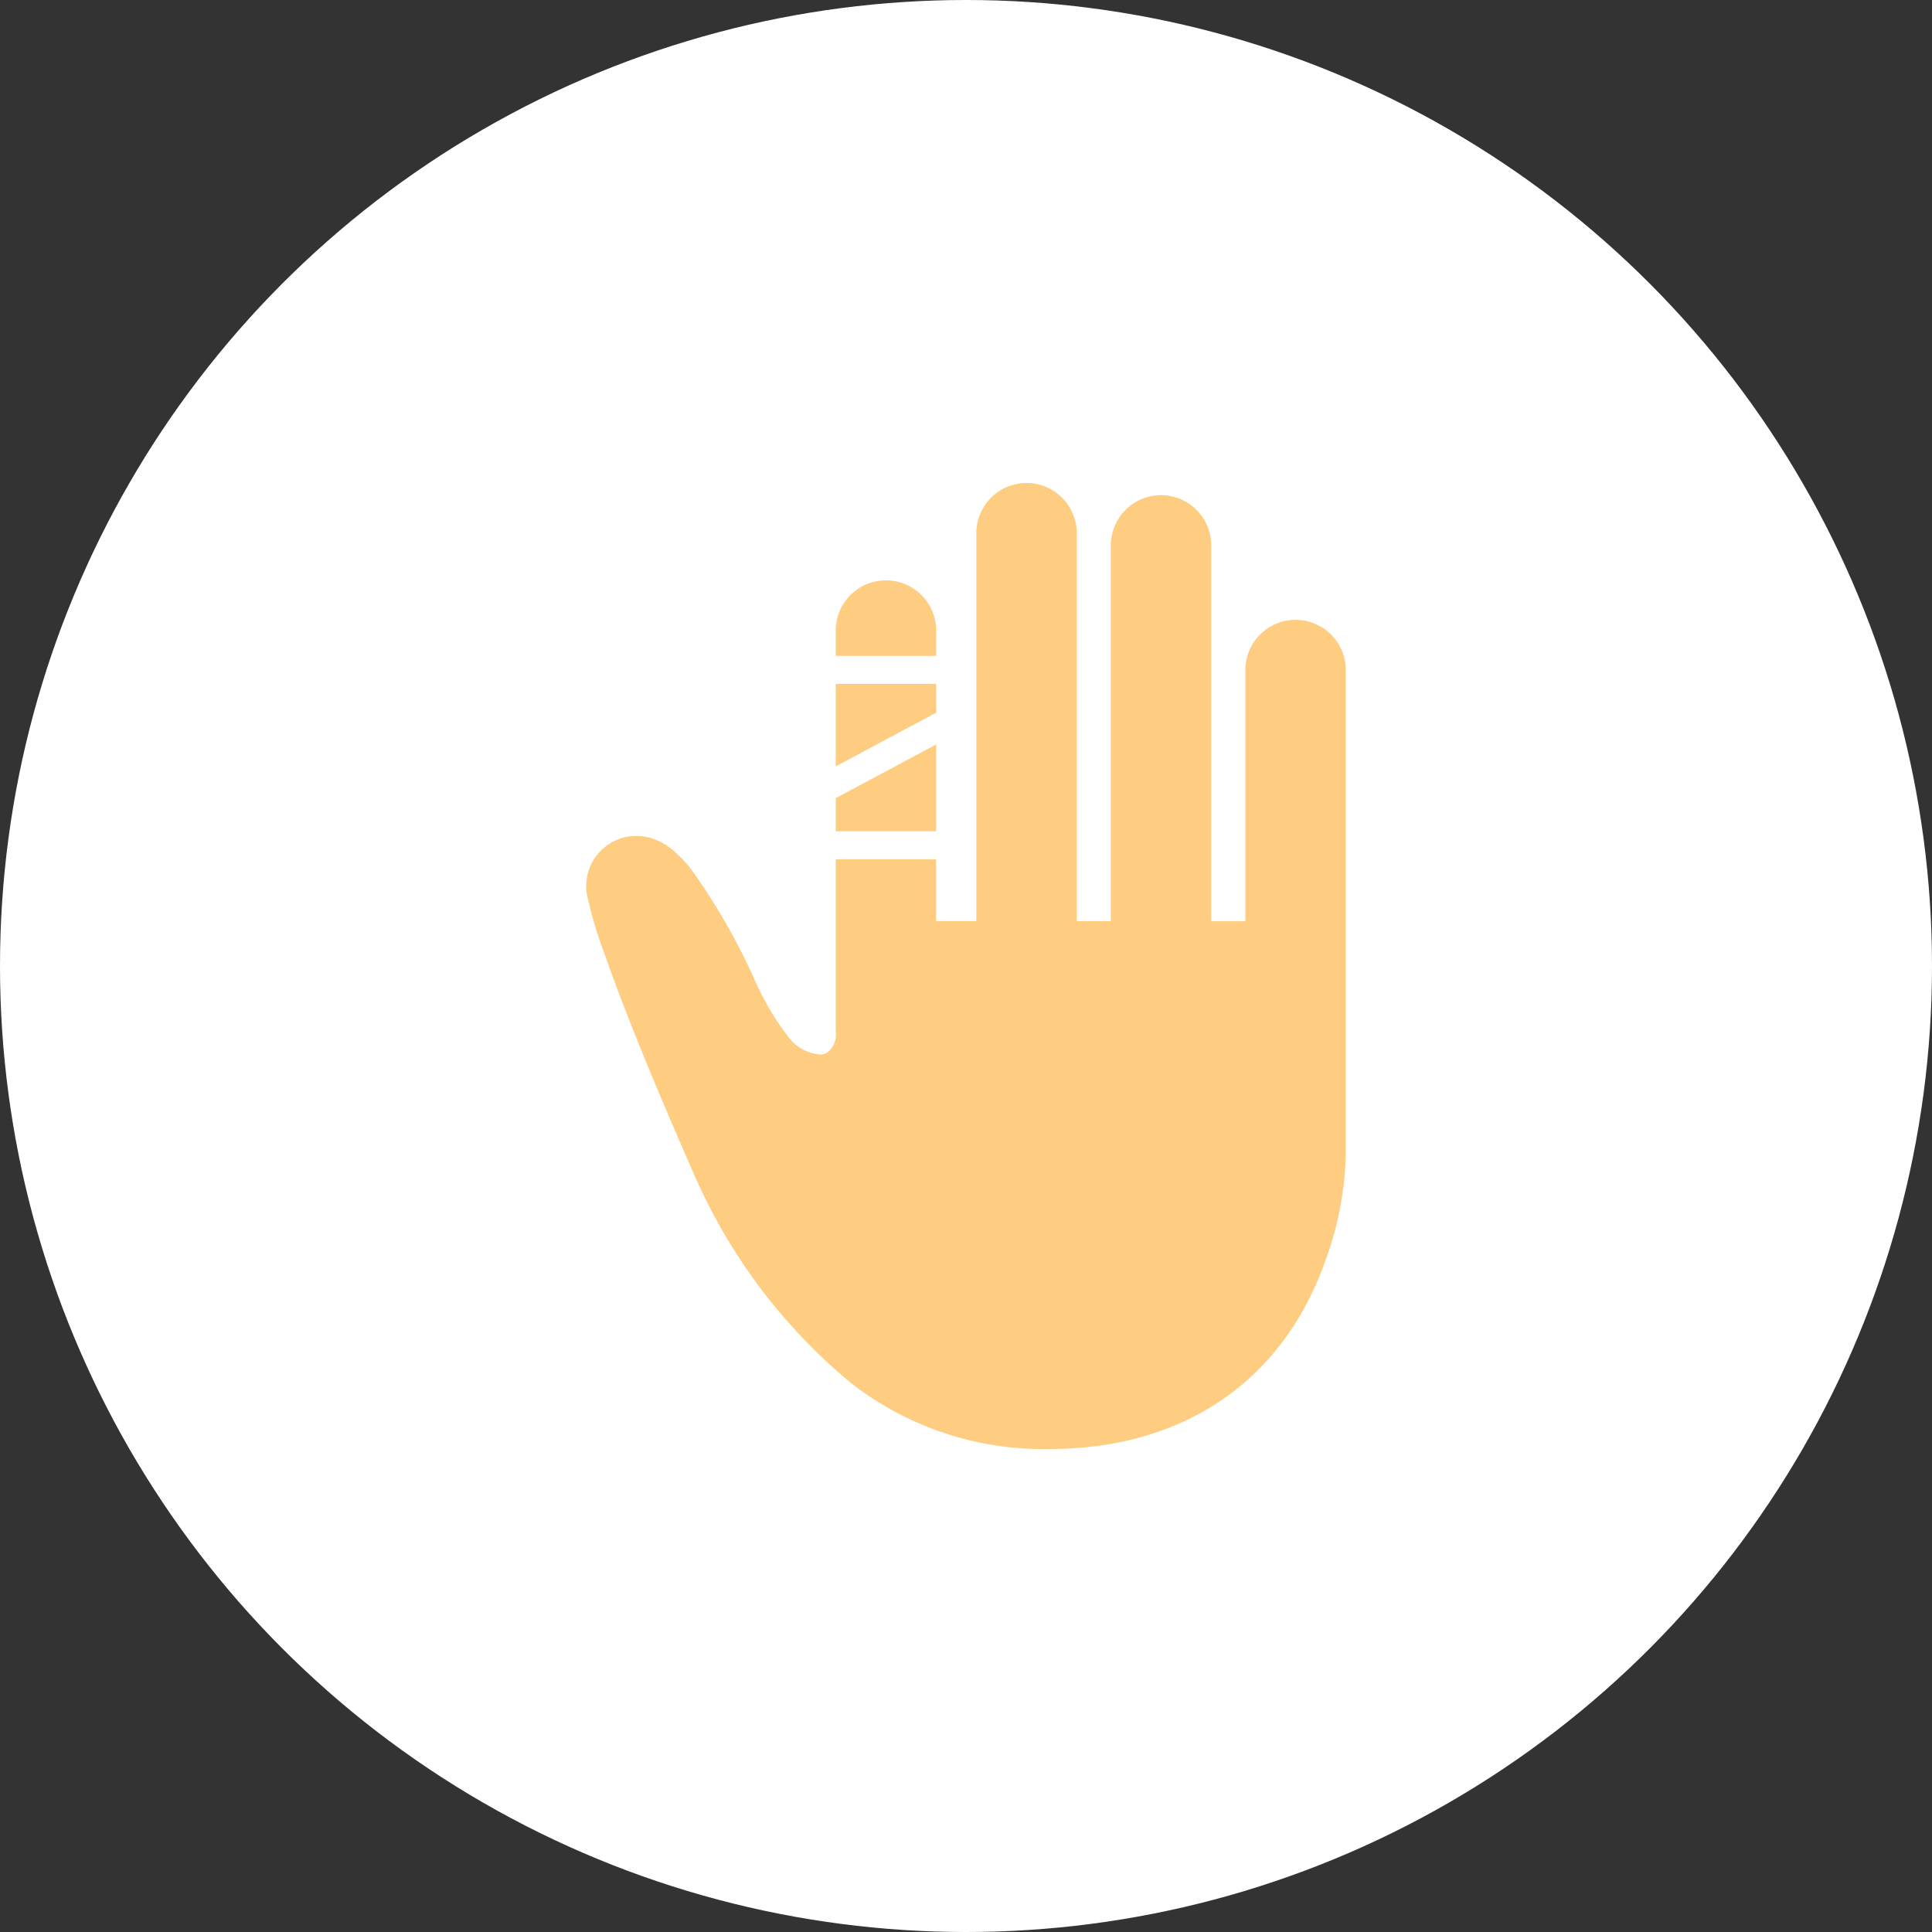
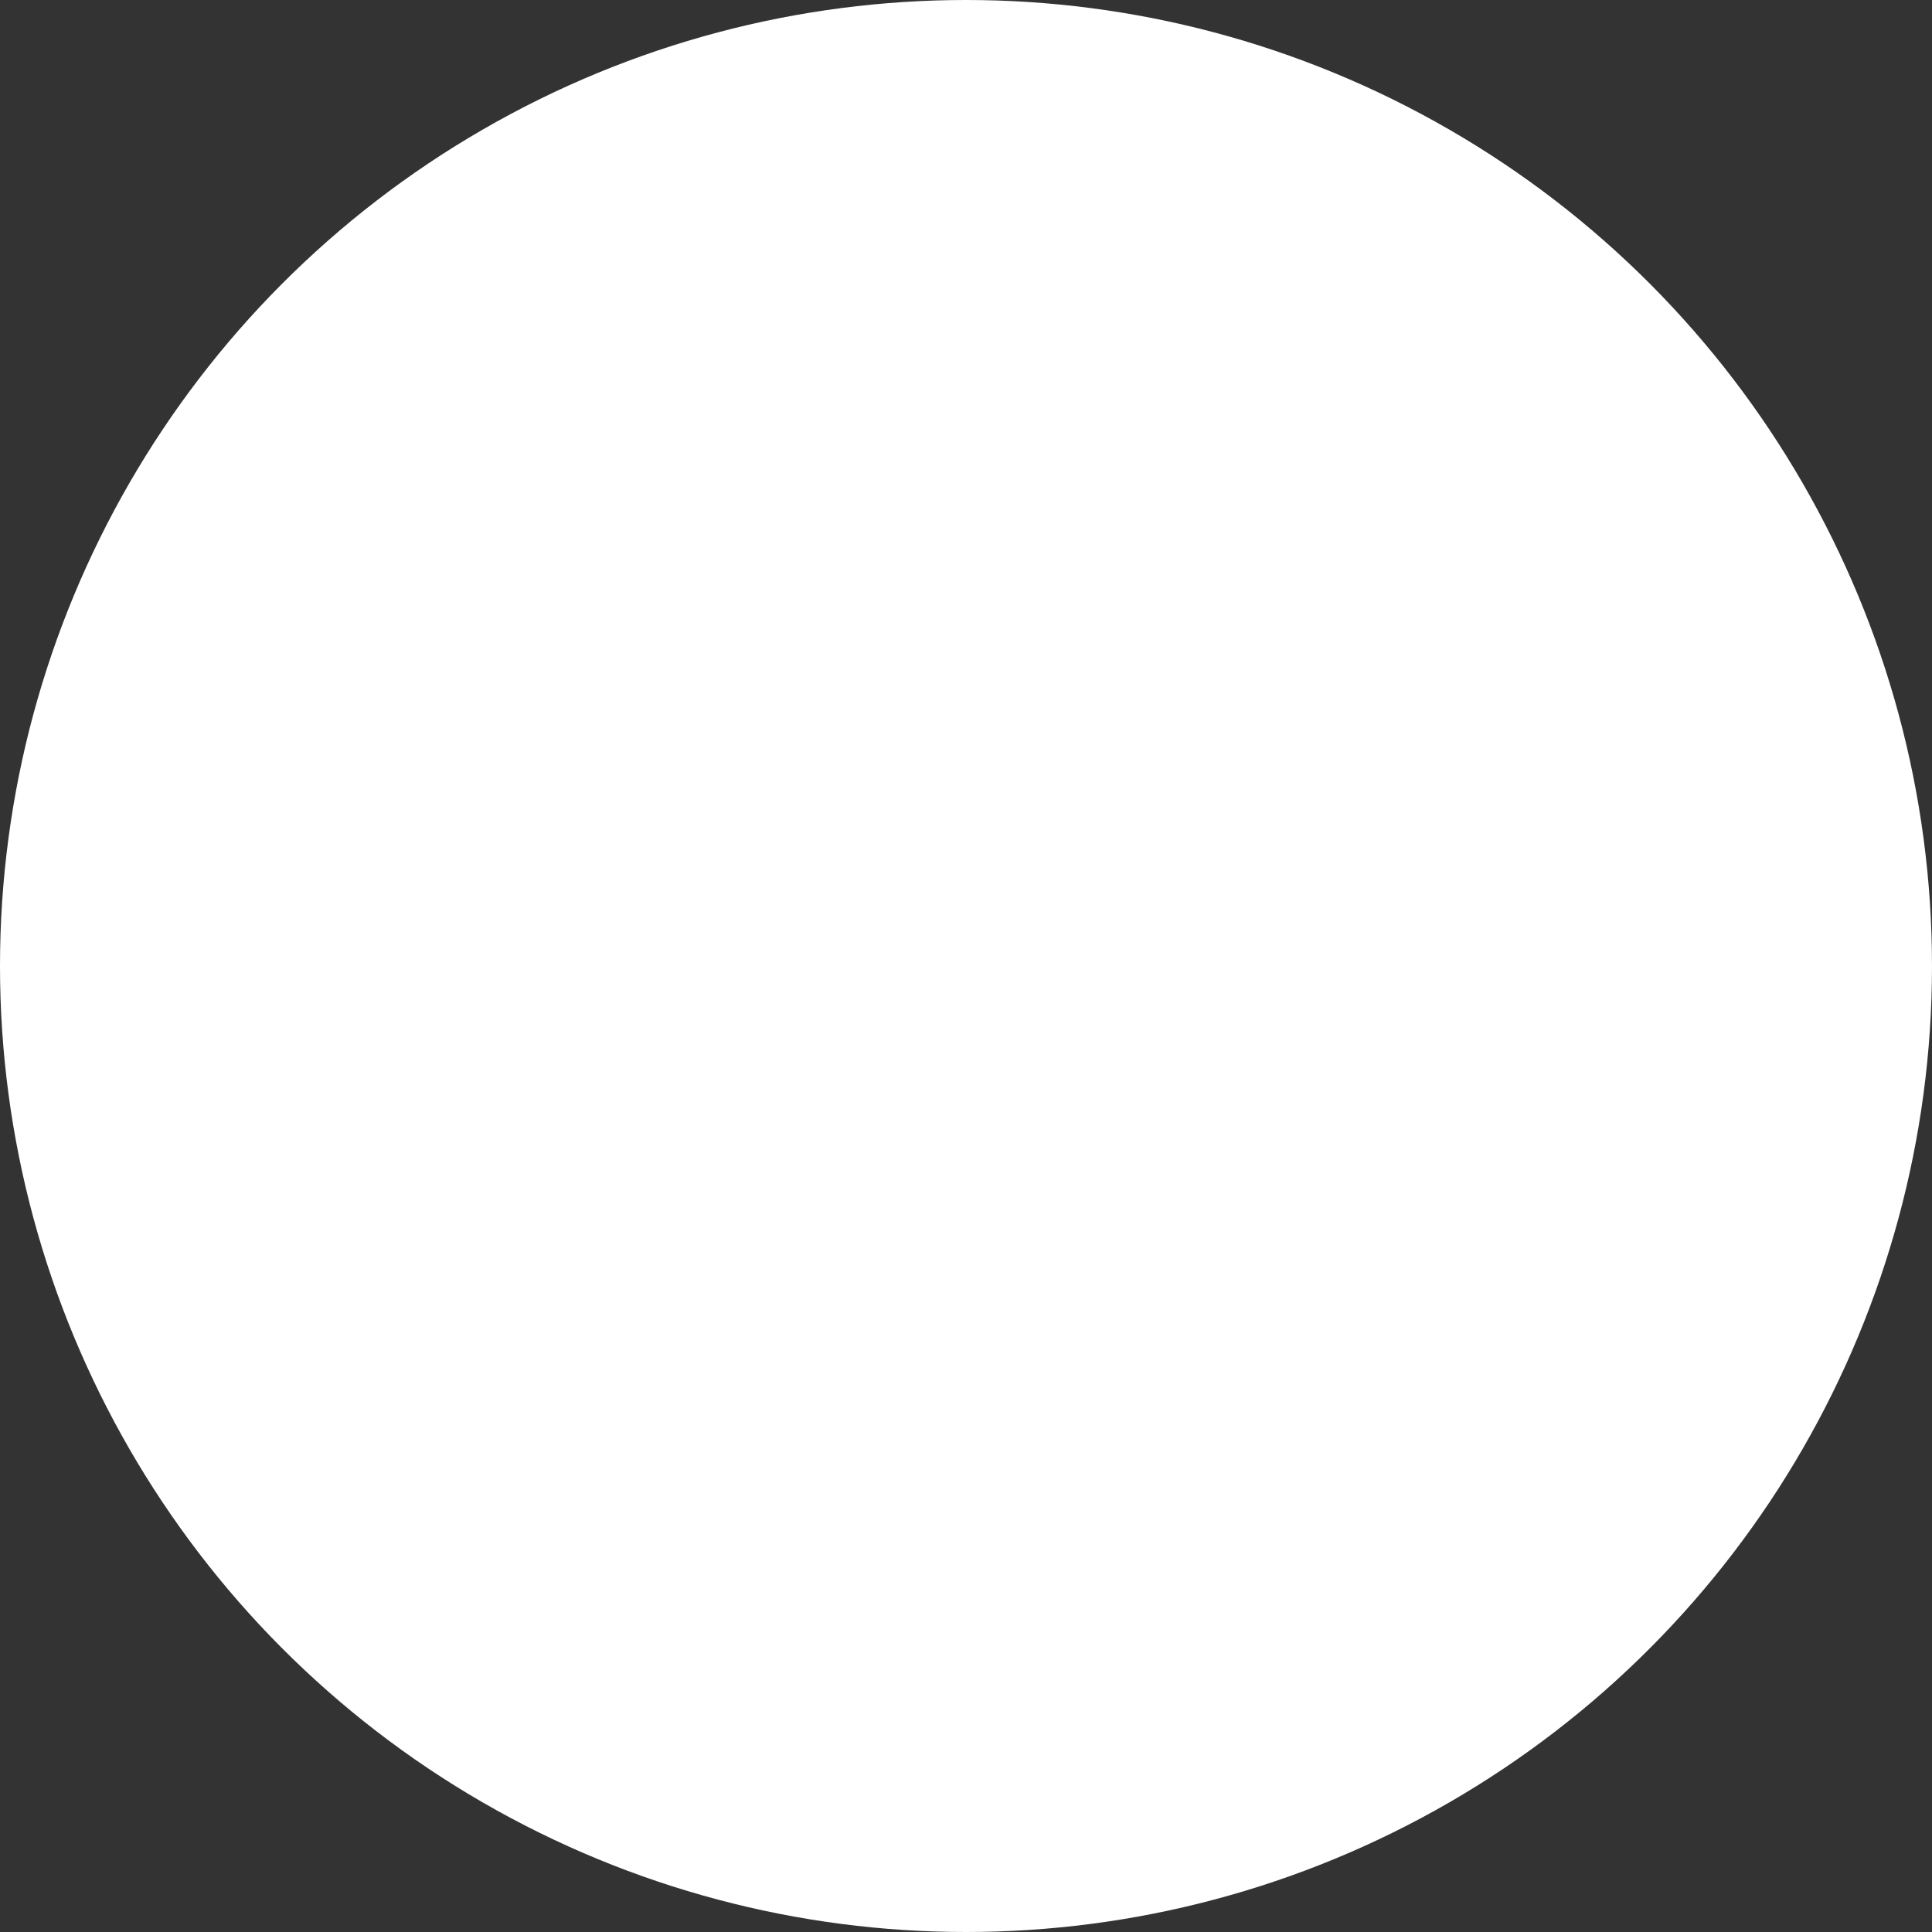
<svg xmlns="http://www.w3.org/2000/svg" width="120" height="120" viewBox="0 0 120 120">
  <rect x="0" y="0" width="120" height="120" fill="#333333" stroke="none" />
  <defs>
    <clipPath id="a">
-       <rect width="60" height="60" transform="translate(555 736)" fill="#fff" />
-     </clipPath>
+       </clipPath>
  </defs>
  <g transform="translate(-775 -1773)">
    <circle cx="60" cy="60" r="60" transform="translate(775 1773)" fill="#fff" />
    <g transform="translate(250 1067)" clip-path="url(#a)">
      <g transform="translate(555 736)">
        <path d="M28.146,16.24,21.91,19.574v2.059h6.237Z" fill="#ffcd81" />
        <path d="M28.146,12.478H21.91V17.6l6.237-3.335Z" fill="#ffcd81" />
-         <path d="M50.47,8.5a3.119,3.119,0,0,0-3.119,3.118v15.6H45.232V3.874a3.118,3.118,0,0,0-6.236,0V27.213H36.879V3.118a3.118,3.118,0,1,0-6.237,0V27.212h-2.5V23.374H21.91v10.7a1.452,1.452,0,0,1-.323,1.117,1.041,1.041,0,0,1-.32.242.972.972,0,0,1-.3.068,2.753,2.753,0,0,1-1.929-1,17.005,17.005,0,0,1-2.161-3.635,39.161,39.161,0,0,0-3.9-6.809,7.332,7.332,0,0,0-1.342-1.382,3.949,3.949,0,0,0-.8-.473,3.311,3.311,0,0,0-1.048-.27l-.264-.011a3.118,3.118,0,0,0-3.07,3.642,26.861,26.861,0,0,0,1.148,3.829c.911,2.6,2.546,6.821,5.5,13.531A34.876,34.876,0,0,0,22.9,55.938,19.442,19.442,0,0,0,35.225,60c7.422,0,14.2-3.463,17.132-11.782a20.4,20.4,0,0,0,1.231-6.549V11.616A3.119,3.119,0,0,0,50.47,8.5Z" fill="#ffcd81" />
-         <path d="M28.146,9.166a3.118,3.118,0,0,0-6.237,0v1.573h6.237V9.166Z" fill="#ffcd81" />
      </g>
    </g>
  </g>
</svg>